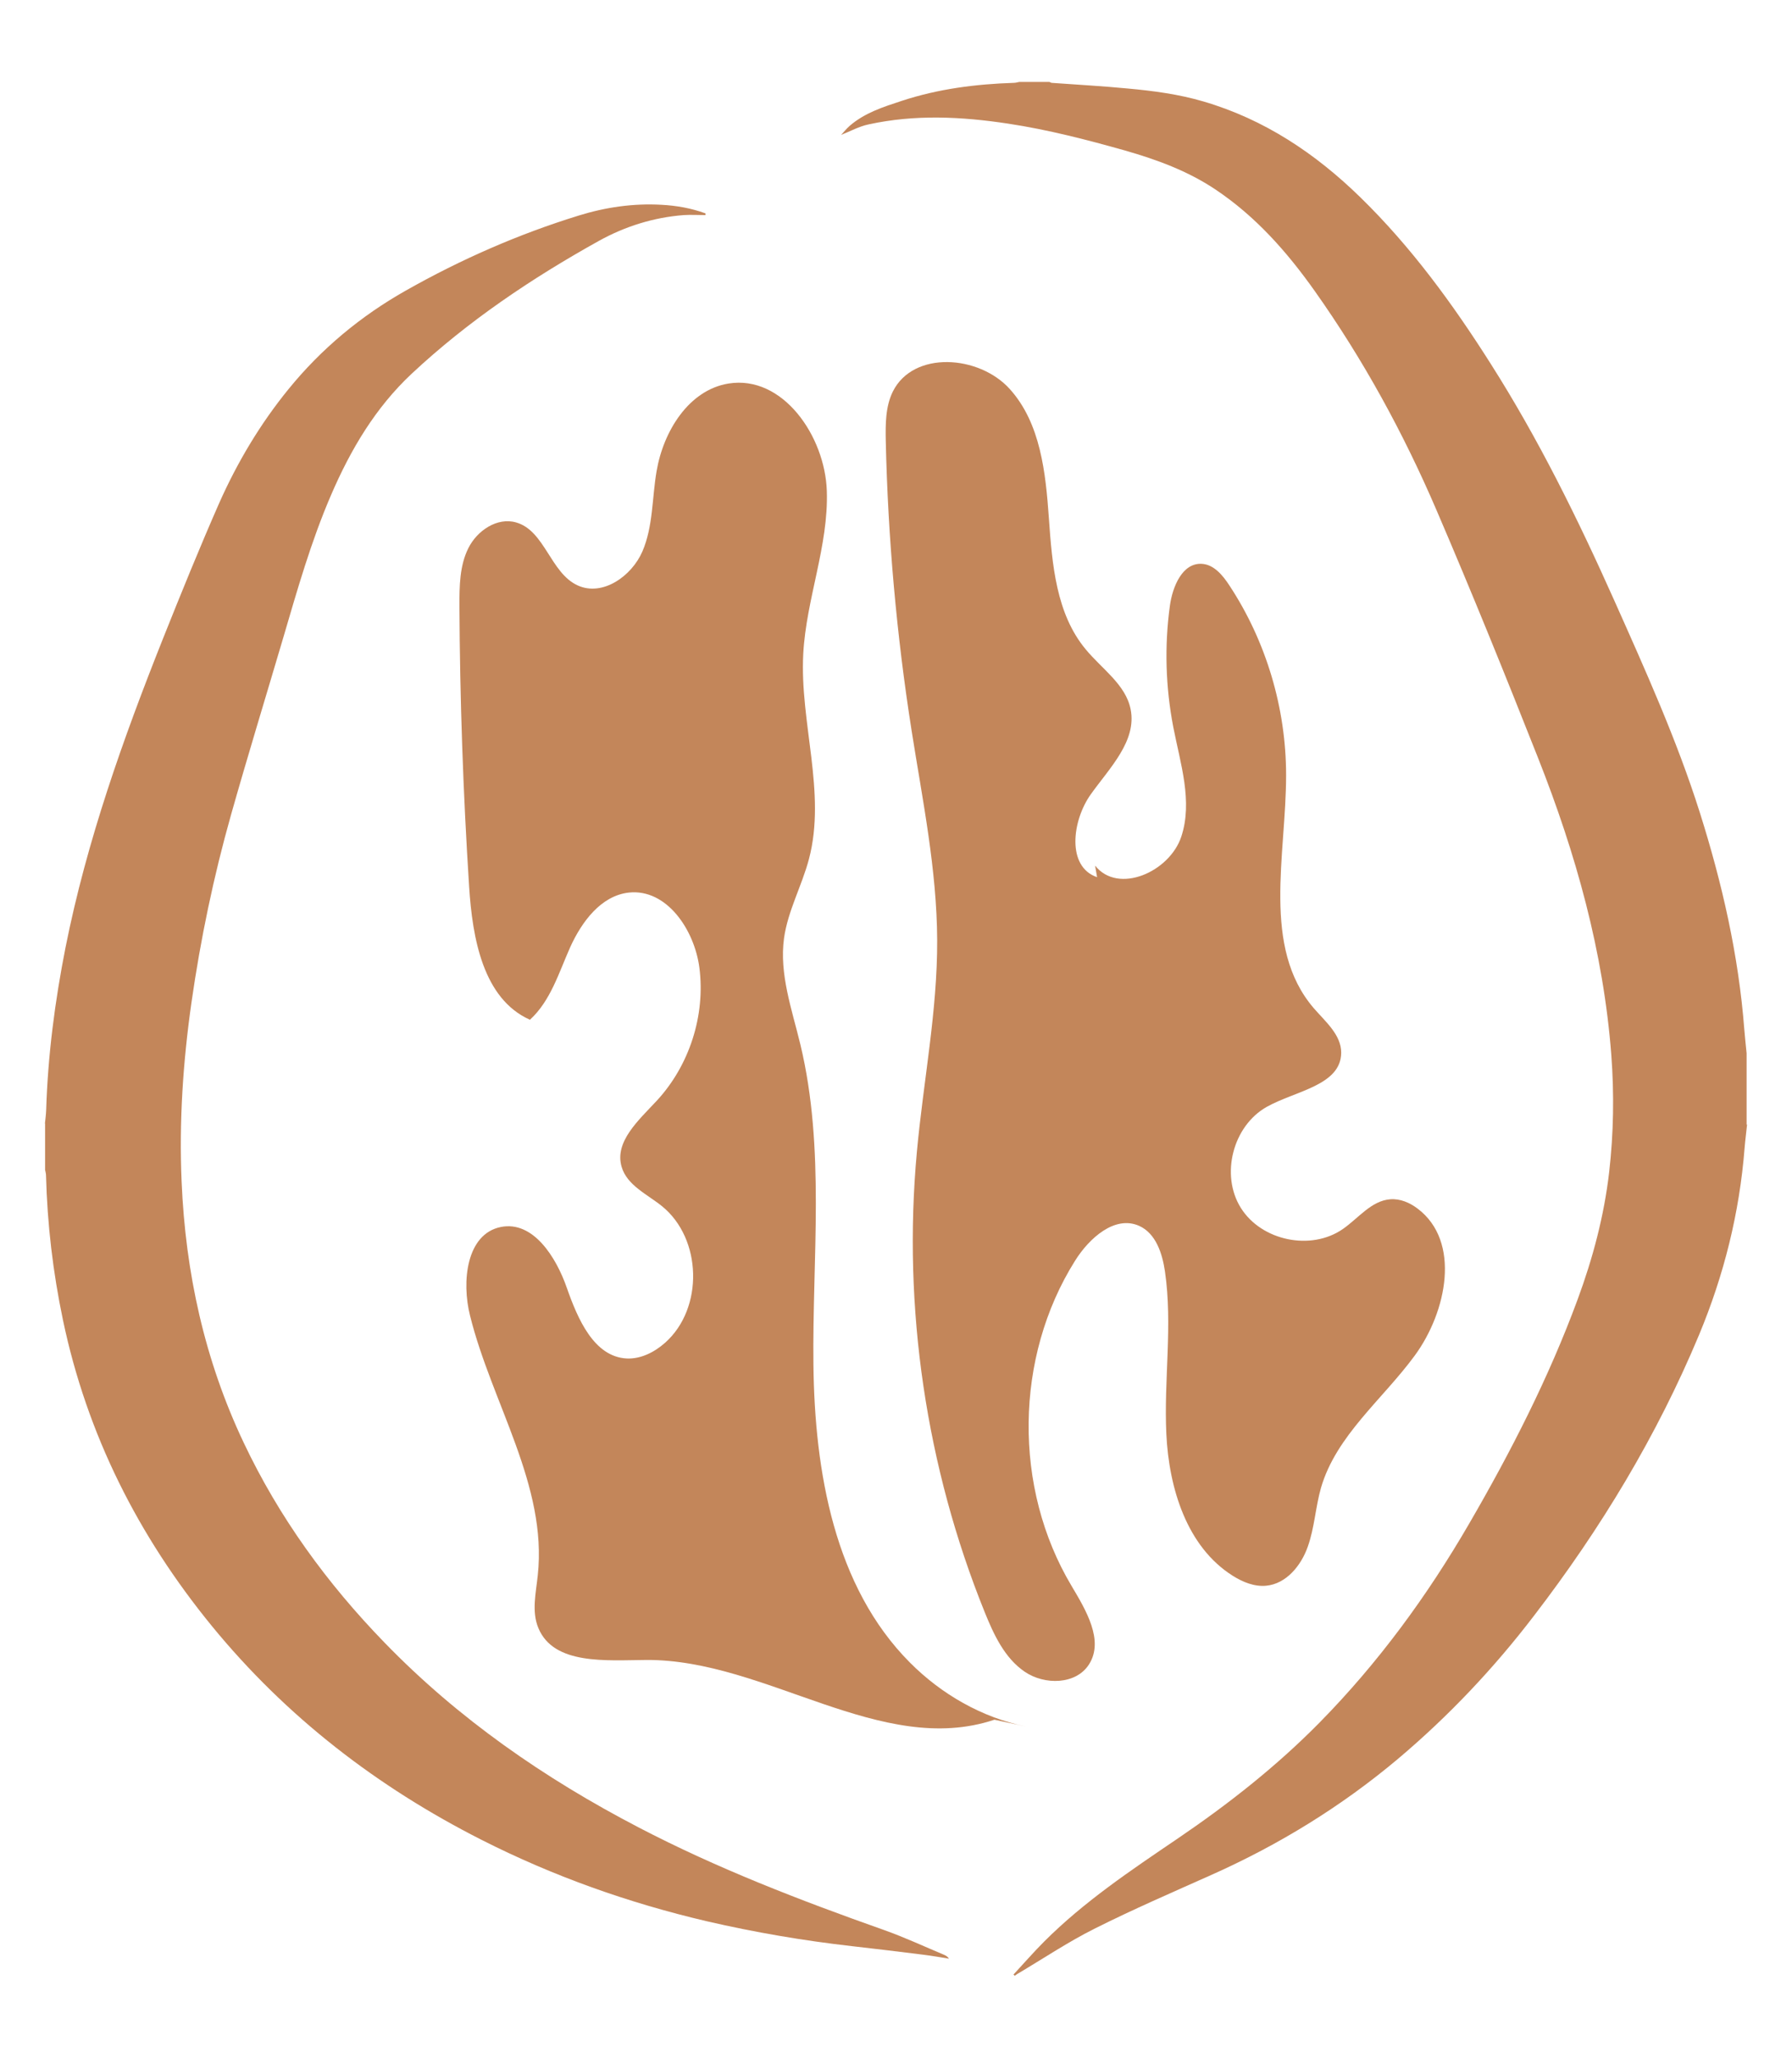
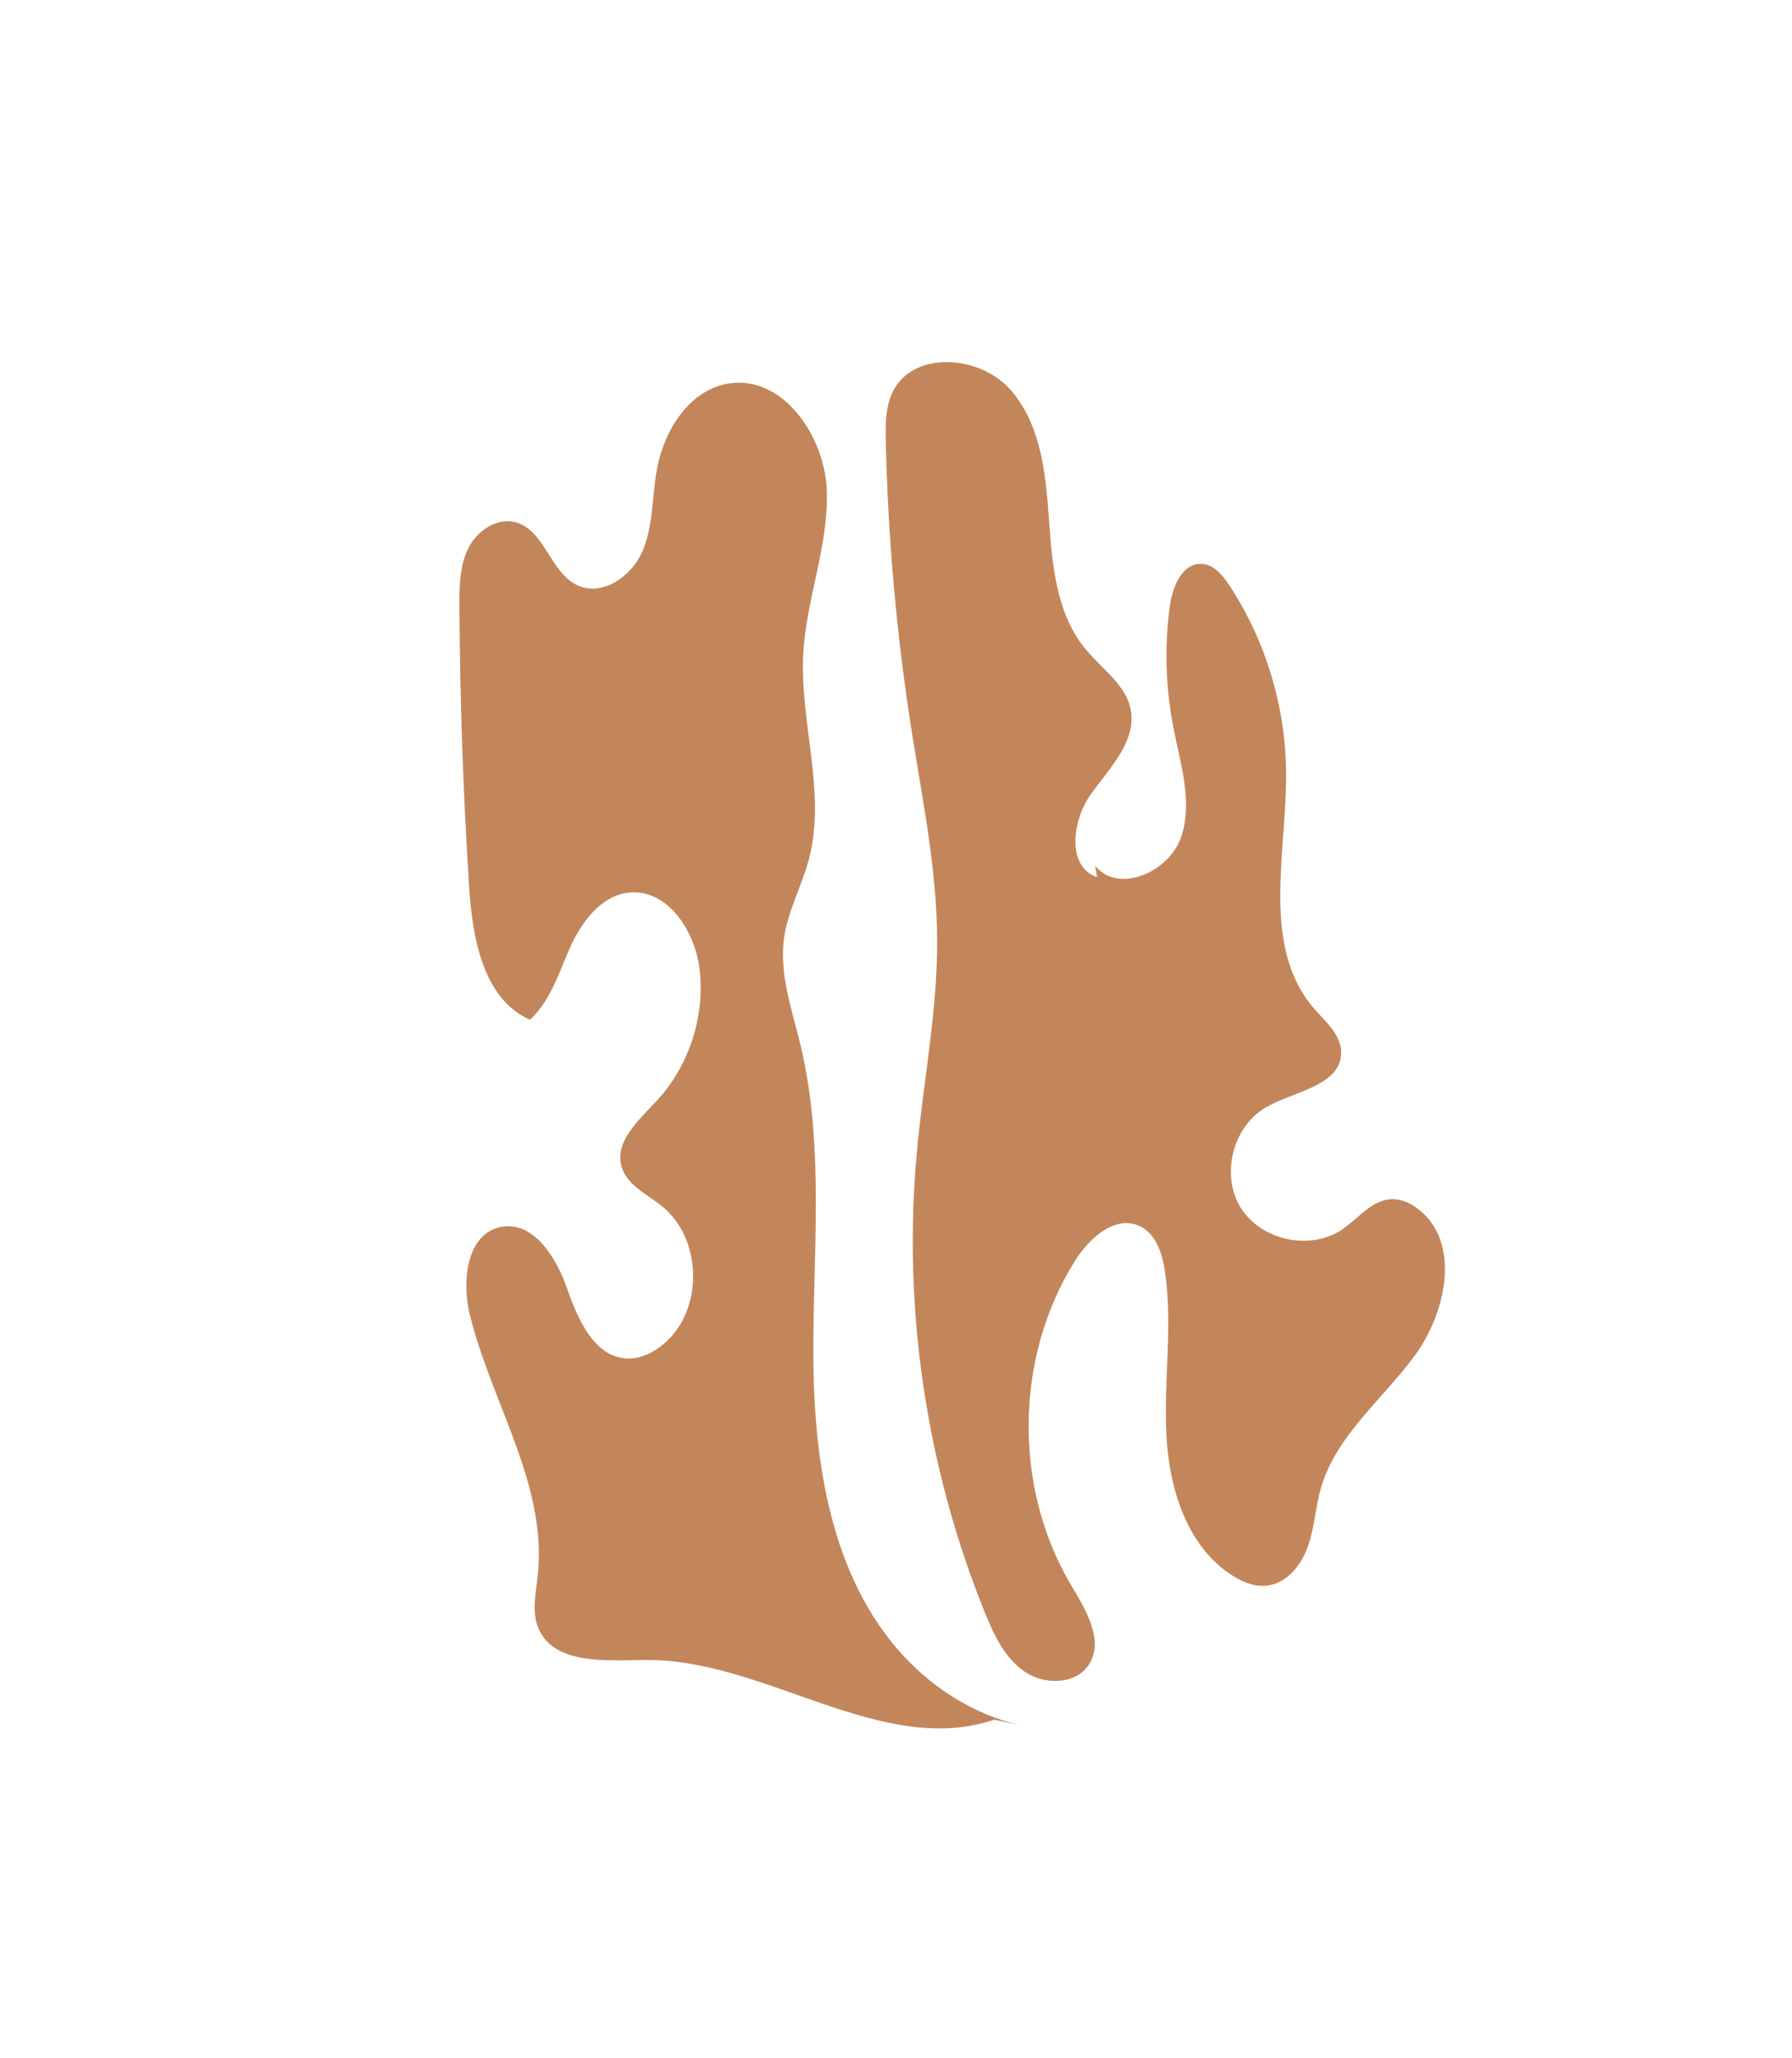
<svg xmlns="http://www.w3.org/2000/svg" id="Layer_1" viewBox="0 0 116.43 133.65">
  <defs>
    <style>.cls-1{fill:#c3865a;}</style>
  </defs>
-   <path class="cls-1" d="M113.51,73.04c-.05.51-.12,1.01-.16,1.52-.33,4.21-1.34,8.25-2.96,12.14-2.74,6.56-6.39,12.59-10.71,18.22-2.62,3.43-5.57,6.55-8.87,9.33-3.67,3.08-7.71,5.56-12.08,7.51-2.55,1.14-5.12,2.25-7.61,3.5-1.72.86-3.33,1.94-5,2.93-.07.04-.13.09-.19.13-.03-.03-.05-.05-.08-.08.66-.71,1.3-1.45,1.99-2.14,2.6-2.6,5.64-4.63,8.66-6.68,3.3-2.24,6.42-4.69,9.22-7.53,3.83-3.89,7.02-8.25,9.75-12.96,2.71-4.67,5.16-9.46,7.03-14.53.99-2.68,1.72-5.43,2.05-8.27.29-2.53.33-5.07.14-7.61-.51-6.69-2.3-13.07-4.75-19.27-2.13-5.39-4.31-10.77-6.6-16.1-2.15-5.01-4.76-9.79-7.92-14.25-1.8-2.54-3.84-4.85-6.46-6.6-1.8-1.2-3.79-1.93-5.85-2.52-2.51-.71-5.03-1.36-7.61-1.75-3.03-.46-6.05-.61-9.07.05-.62.13-1.19.45-1.78.68.16-.17.35-.41.57-.6.98-.84,2.18-1.22,3.37-1.61,2.37-.78,4.81-1.09,7.29-1.17.12,0,.23-.04.35-.06.65,0,1.3,0,1.95,0,.05.02.1.05.14.06,1.66.12,3.32.21,4.97.37,1.65.15,3.3.37,4.9.84,3.96,1.16,7.28,3.38,10.2,6.23,3.3,3.22,6,6.92,8.46,10.8,3.11,4.89,5.66,10.07,8.02,15.35,2.02,4.53,4.07,9.06,5.57,13.8,1.45,4.59,2.52,9.27,2.89,14.08.04.52.1,1.04.15,1.56v4.63Z" />
-   <path class="cls-1" d="M2.92,72.96c.03-.29.07-.58.08-.87.11-3.56.57-7.08,1.26-10.57,1.38-6.92,3.74-13.54,6.34-20.07,1.17-2.93,2.36-5.86,3.63-8.75,1.18-2.66,2.67-5.16,4.51-7.42,2.13-2.62,4.69-4.75,7.63-6.41,3.57-2.02,7.31-3.66,11.23-4.87,1.74-.54,3.53-.8,5.36-.7.98.05,1.95.22,2.88.56,0,.04,0,.07,0,.11-.47,0-.95-.03-1.42,0-1.95.15-3.8.73-5.5,1.67-4.37,2.43-8.51,5.21-12.17,8.63-2.36,2.21-3.97,4.93-5.24,7.88-1.3,3.01-2.19,6.15-3.11,9.28-1.13,3.83-2.3,7.64-3.39,11.49-1.13,4-1.98,8.07-2.57,12.19-.55,3.86-.81,7.74-.64,11.64.25,5.9,1.49,11.58,4.03,16.94,2.3,4.86,5.42,9.15,9.16,13,4.8,4.95,10.4,8.82,16.49,11.99,5.12,2.67,10.5,4.74,15.93,6.66,1.33.47,2.62,1.07,3.93,1.62.12.05.23.12.32.25-.57-.09-1.13-.19-1.7-.26-1.53-.19-3.06-.38-4.59-.55-3.18-.36-6.33-.9-9.45-1.62-5.08-1.19-9.96-2.92-14.62-5.28-6.79-3.44-12.71-8-17.54-13.9-4.79-5.86-8.11-12.44-9.67-19.87-.65-3.1-1.02-6.24-1.1-9.4,0-.12-.04-.23-.06-.35,0-1,0-2,0-3Z" />
  <path class="cls-1" d="M66.65,112.13c-2.85-.58-5.48-2.09-7.53-4.15-4.91-4.93-6.19-12.4-6.27-19.35s.78-14.03-.85-20.8c-.55-2.28-1.38-4.58-1.06-6.9.25-1.78,1.16-3.4,1.62-5.14,1.14-4.32-.61-8.87-.37-13.33.19-3.56,1.65-7.01,1.53-10.58-.12-3.57-2.87-7.54-6.39-6.97-2.58.42-4.23,3.1-4.67,5.69-.3,1.74-.22,3.58-.92,5.21-.7,1.62-2.6,2.95-4.21,2.21-1.77-.81-2.13-3.56-4-4.09-1.23-.35-2.53.53-3.1,1.67-.57,1.14-.58,2.46-.58,3.74.03,6.08.24,12.17.63,18.24.21,3.33.9,7.29,3.95,8.65,1.34-1.22,1.88-3.06,2.62-4.72.75-1.65,2-3.34,3.81-3.54,2.46-.26,4.26,2.42,4.58,4.88.4,3.1-.65,6.35-2.77,8.64-1.16,1.25-2.77,2.66-2.28,4.3.35,1.19,1.65,1.77,2.61,2.54,2.62,2.11,2.73,6.65.21,8.88-.69.61-1.57,1.06-2.49,1.02-2.13-.11-3.18-2.56-3.89-4.58-.7-2.02-2.2-4.38-4.29-3.96-2.24.45-2.56,3.55-2,5.76,1.41,5.68,5.03,11.03,4.4,16.86-.12,1.15-.41,2.36.04,3.43,1,2.41,4.41,2.09,7.02,2.07,7.77-.04,15.25,6.34,22.61,3.88" />
  <path class="cls-1" d="M71.28,56.97c-1.99-.67-1.63-3.67-.41-5.38,1.22-1.71,3-3.46,2.59-5.52-.32-1.62-1.88-2.63-2.93-3.91-1.91-2.3-2.17-5.5-2.38-8.48s-.54-6.19-2.54-8.41-6.27-2.51-7.6.16c-.48.97-.48,2.11-.46,3.2.14,6.3.7,12.6,1.68,18.83.71,4.51,1.64,9.02,1.66,13.59.02,4.62-.9,9.18-1.32,13.78-.93,10.12.6,20.46,4.41,29.88.59,1.46,1.29,2.97,2.59,3.86,1.3.89,3.35.85,4.19-.48.98-1.55-.2-3.51-1.14-5.09-3.8-6.36-3.71-14.85.23-21.12.92-1.47,2.59-2.97,4.17-2.26,1.08.49,1.5,1.79,1.67,2.96.51,3.49-.08,7.04.09,10.56.17,3.52,1.33,7.32,4.31,9.2.65.41,1.4.72,2.17.65,1.31-.12,2.28-1.31,2.71-2.54.44-1.24.5-2.57.86-3.83.99-3.39,4-5.73,6.09-8.58,2.09-2.85,3.01-7.41.19-9.54-.51-.39-1.14-.66-1.78-.61-1.23.09-2.07,1.23-3.08,1.93-2.07,1.44-5.29.77-6.63-1.37-1.34-2.14-.52-5.32,1.68-6.56,1.85-1.04,4.82-1.39,4.84-3.51.01-1.17-1.03-2.03-1.79-2.91-3.39-3.96-1.79-9.91-1.79-15.12,0-4.35-1.29-8.69-3.68-12.32-.43-.66-1.01-1.37-1.8-1.41-1.26-.07-1.9,1.48-2.07,2.72-.36,2.62-.28,5.29.22,7.88.46,2.37,1.28,4.83.52,7.12-.76,2.29-4.1,3.77-5.6,1.88" />
</svg>